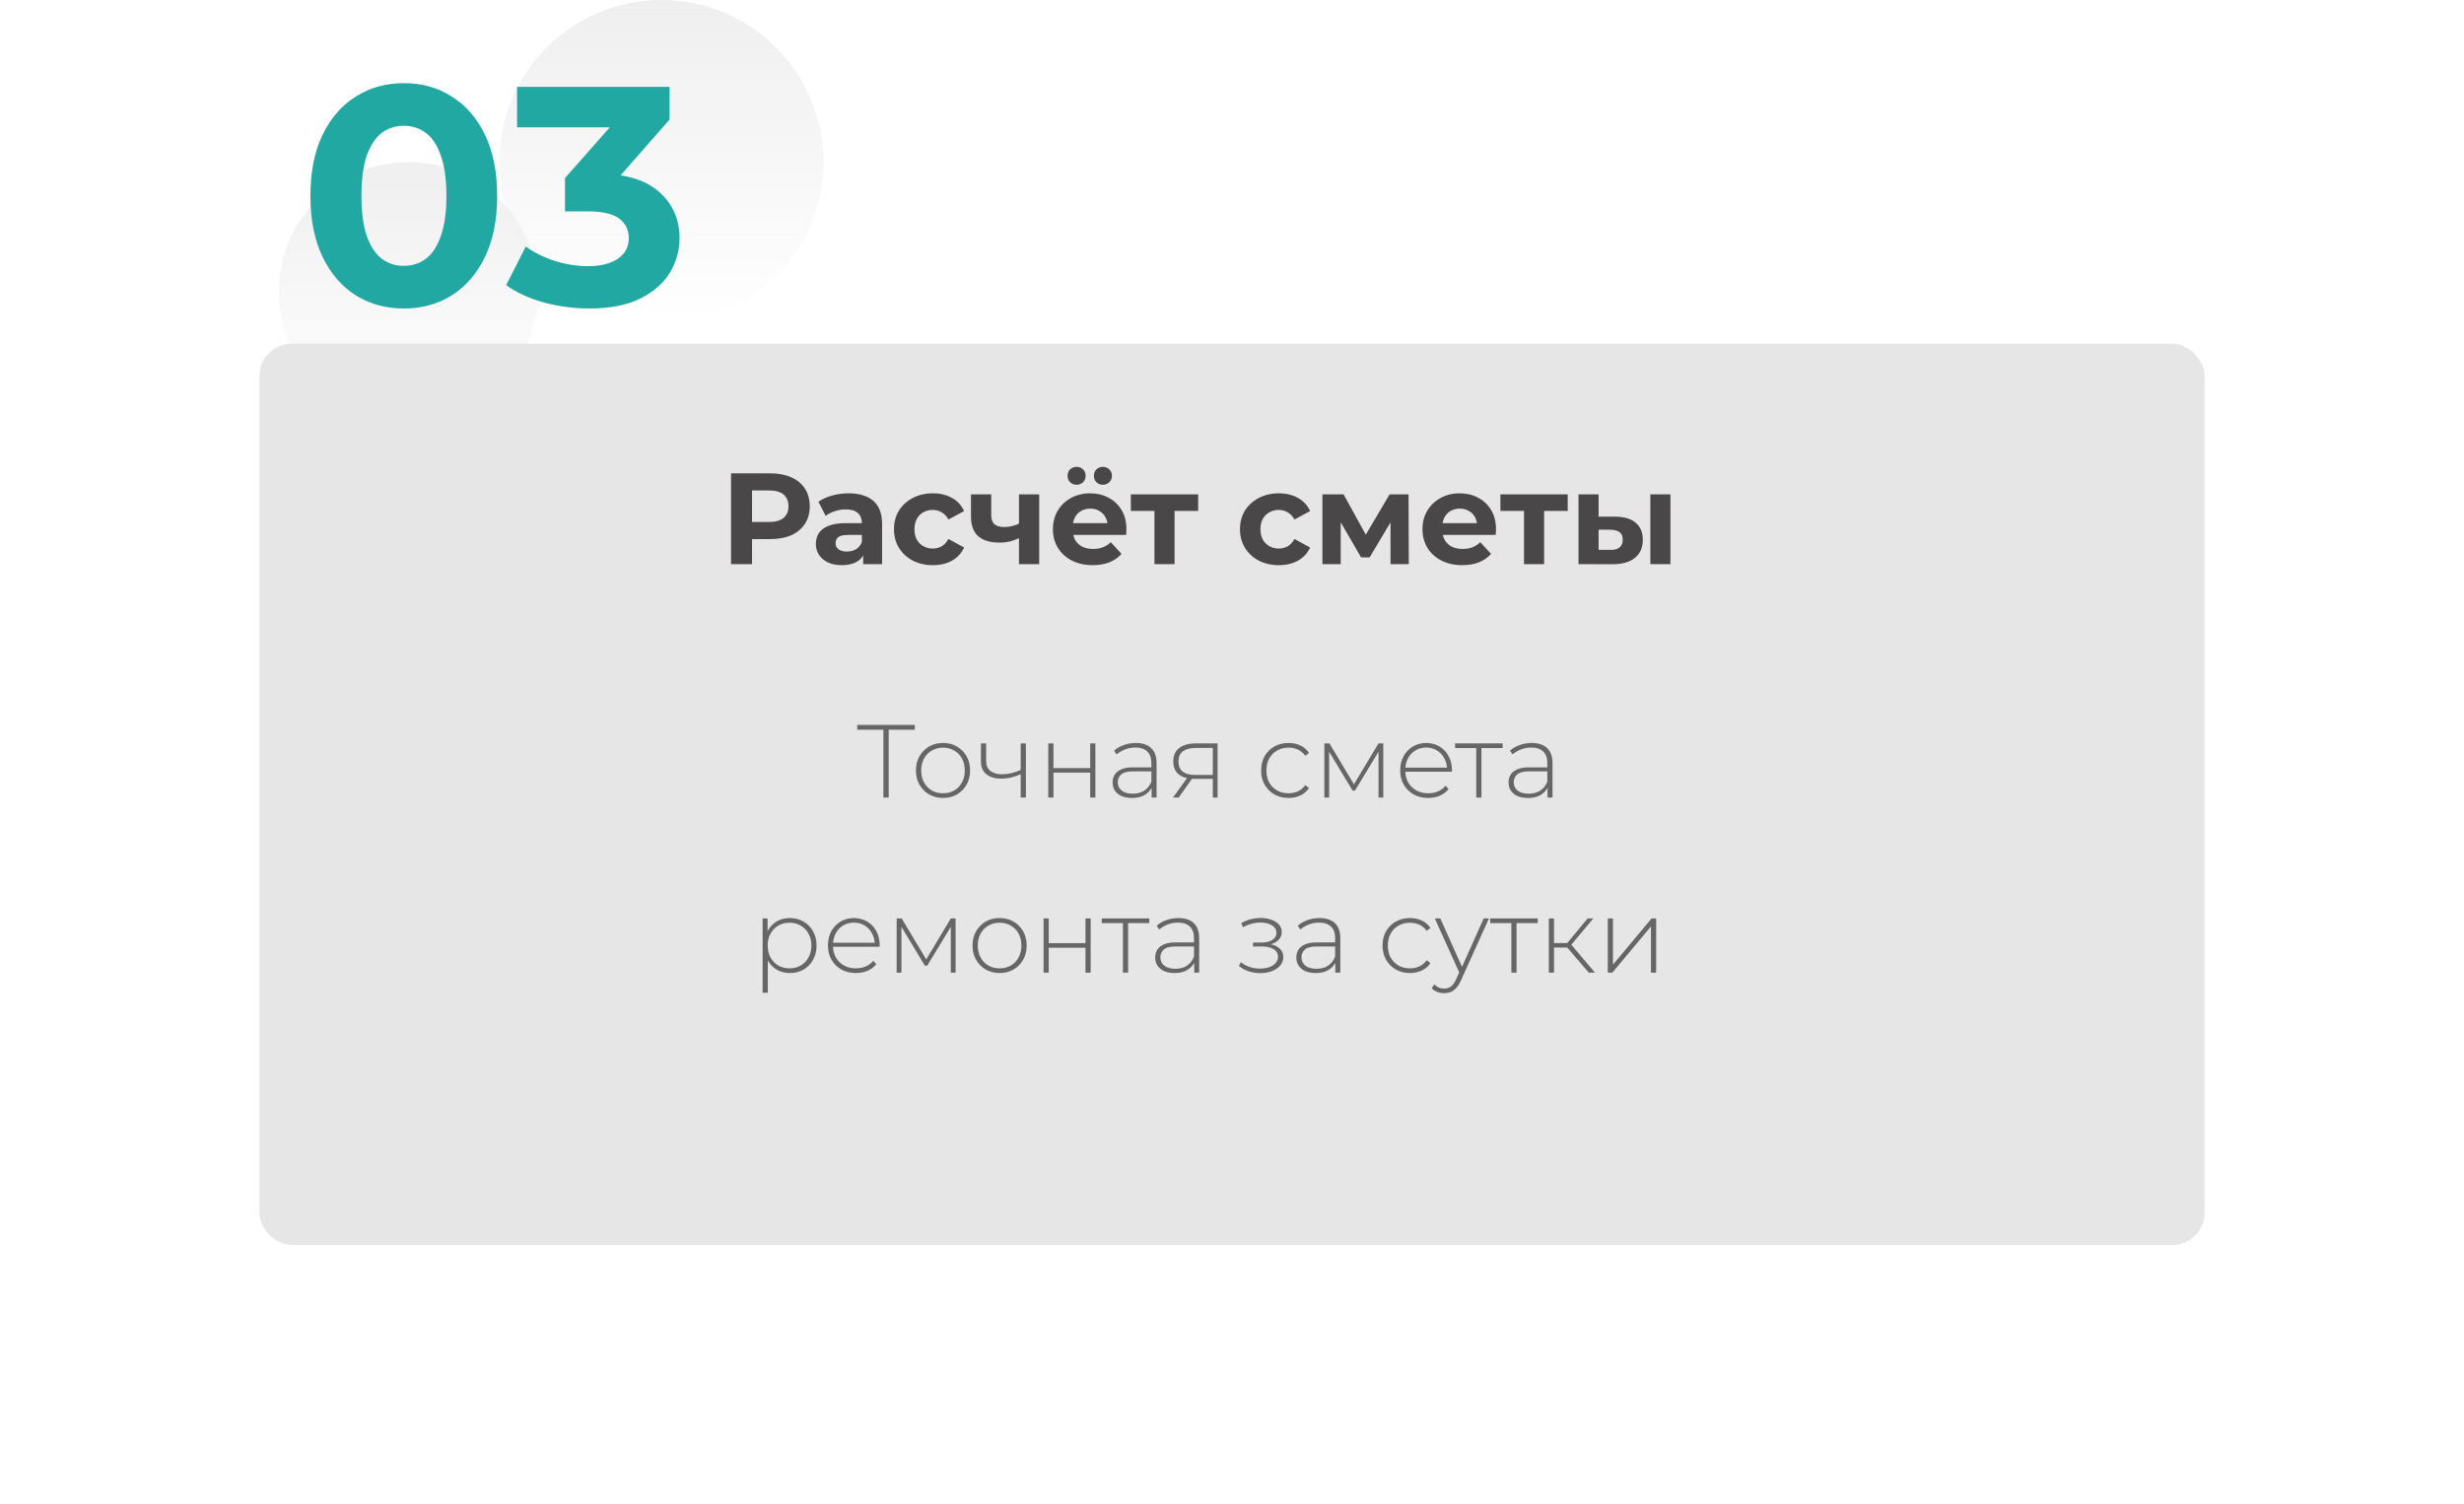
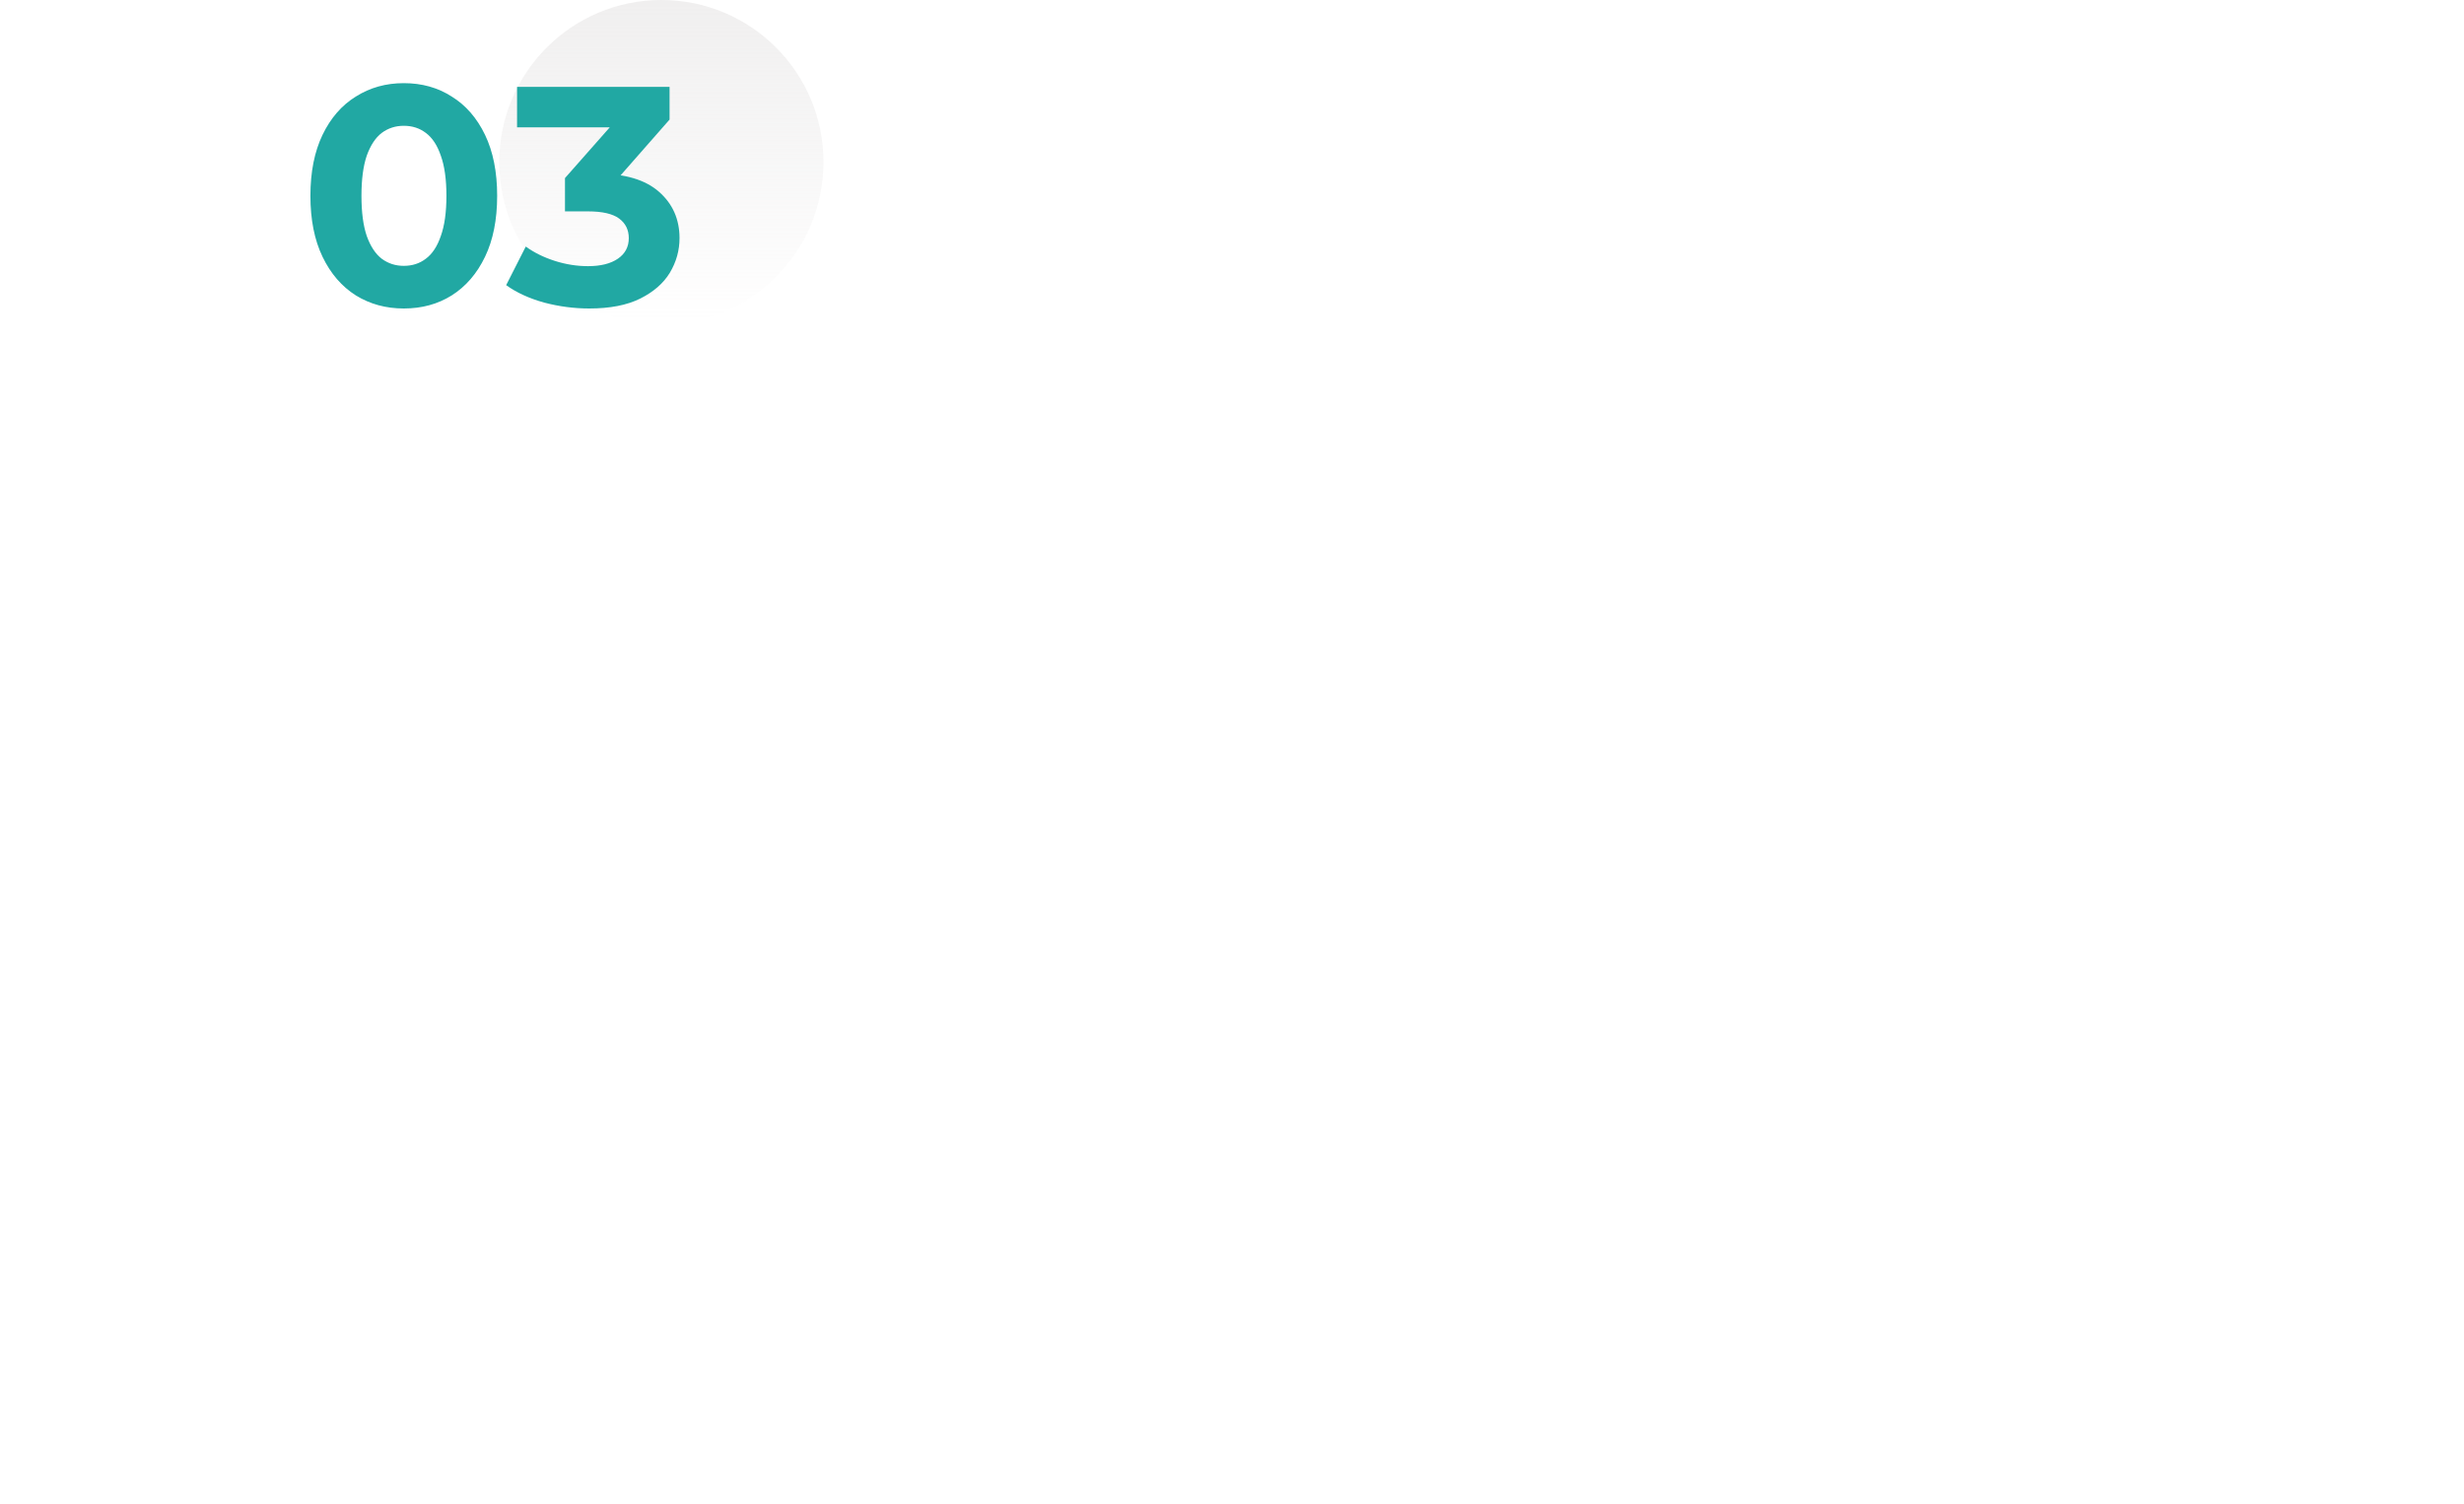
<svg xmlns="http://www.w3.org/2000/svg" width="380" height="232" viewBox="0 0 380 232" fill="none">
  <circle cx="102" cy="25" r="25" fill="url(#paint0_linear_455_4)" />
-   <circle cx="63" cy="45" r="20" fill="url(#paint1_linear_455_4)" />
  <path d="M62.272 47.576C59.52 47.576 57.056 46.904 54.88 45.56C52.704 44.184 50.992 42.2 49.744 39.608C48.496 37.016 47.872 33.88 47.872 30.2C47.872 26.52 48.496 23.384 49.744 20.792C50.992 18.2 52.704 16.232 54.88 14.888C57.056 13.512 59.52 12.824 62.272 12.824C65.056 12.824 67.52 13.512 69.664 14.888C71.84 16.232 73.552 18.2 74.8 20.792C76.048 23.384 76.672 26.52 76.672 30.2C76.672 33.88 76.048 37.016 74.8 39.608C73.552 42.2 71.84 44.184 69.664 45.56C67.52 46.904 65.056 47.576 62.272 47.576ZM62.272 41C63.584 41 64.72 40.632 65.68 39.896C66.672 39.16 67.44 37.992 67.984 36.392C68.56 34.792 68.848 32.728 68.848 30.2C68.848 27.672 68.56 25.608 67.984 24.008C67.44 22.408 66.672 21.24 65.68 20.504C64.72 19.768 63.584 19.4 62.272 19.4C60.992 19.4 59.856 19.768 58.864 20.504C57.904 21.24 57.136 22.408 56.56 24.008C56.016 25.608 55.744 27.672 55.744 30.2C55.744 32.728 56.016 34.792 56.56 36.392C57.136 37.992 57.904 39.16 58.864 39.896C59.856 40.632 60.992 41 62.272 41ZM90.877 47.576C88.541 47.576 86.221 47.272 83.917 46.664C81.613 46.024 79.661 45.128 78.061 43.976L81.085 38.024C82.365 38.952 83.853 39.688 85.549 40.232C87.245 40.776 88.957 41.048 90.685 41.048C92.637 41.048 94.173 40.664 95.293 39.896C96.413 39.128 96.973 38.072 96.973 36.728C96.973 35.448 96.477 34.44 95.485 33.704C94.493 32.968 92.893 32.6 90.685 32.6H87.133V27.464L96.493 16.856L97.357 19.64H79.741V13.4H103.261V18.44L93.949 29.048L90.013 26.792H92.269C96.397 26.792 99.517 27.72 101.629 29.576C103.741 31.432 104.797 33.816 104.797 36.728C104.797 38.616 104.301 40.392 103.309 42.056C102.317 43.688 100.797 45.016 98.749 46.04C96.701 47.064 94.077 47.576 90.877 47.576Z" fill="#21A8A3" />
  <g filter="url(#filter0_d_455_4)">
-     <rect x="36" y="49" width="300" height="139" rx="5" fill="#E6E6E6" />
-   </g>
-   <path d="M112.74 87V73H118.8C120.053 73 121.133 73.207 122.04 73.62C122.947 74.02 123.647 74.6 124.14 75.36C124.633 76.12 124.88 77.027 124.88 78.08C124.88 79.12 124.633 80.02 124.14 80.78C123.647 81.54 122.947 82.127 122.04 82.54C121.133 82.94 120.053 83.14 118.8 83.14H114.54L115.98 81.68V87H112.74ZM115.98 82.04L114.54 80.5H118.62C119.62 80.5 120.367 80.287 120.86 79.86C121.353 79.433 121.6 78.84 121.6 78.08C121.6 77.307 121.353 76.707 120.86 76.28C120.367 75.853 119.62 75.64 118.62 75.64H114.54L115.98 74.1V82.04ZM133.12 87V84.9L132.92 84.44V80.68C132.92 80.013 132.713 79.493 132.3 79.12C131.9 78.747 131.28 78.56 130.44 78.56C129.866 78.56 129.3 78.653 128.74 78.84C128.193 79.013 127.726 79.253 127.34 79.56L126.22 77.38C126.806 76.967 127.513 76.647 128.34 76.42C129.166 76.193 130.006 76.08 130.86 76.08C132.5 76.08 133.773 76.467 134.68 77.24C135.586 78.013 136.04 79.22 136.04 80.86V87H133.12ZM129.84 87.16C129 87.16 128.28 87.02 127.68 86.74C127.08 86.447 126.62 86.053 126.3 85.56C125.98 85.067 125.82 84.513 125.82 83.9C125.82 83.26 125.973 82.7 126.28 82.22C126.6 81.74 127.1 81.367 127.78 81.1C128.46 80.82 129.346 80.68 130.44 80.68H133.3V82.5H130.78C130.046 82.5 129.54 82.62 129.26 82.86C128.993 83.1 128.86 83.4 128.86 83.76C128.86 84.16 129.013 84.48 129.32 84.72C129.64 84.947 130.073 85.06 130.62 85.06C131.14 85.06 131.606 84.94 132.02 84.7C132.433 84.447 132.733 84.08 132.92 83.6L133.4 85.04C133.173 85.733 132.76 86.26 132.16 86.62C131.56 86.98 130.786 87.16 129.84 87.16ZM143.87 87.16C142.71 87.16 141.677 86.927 140.77 86.46C139.863 85.98 139.15 85.32 138.63 84.48C138.123 83.64 137.87 82.687 137.87 81.62C137.87 80.54 138.123 79.587 138.63 78.76C139.15 77.92 139.863 77.267 140.77 76.8C141.677 76.32 142.71 76.08 143.87 76.08C145.003 76.08 145.99 76.32 146.83 76.8C147.67 77.267 148.29 77.94 148.69 78.82L146.27 80.12C145.99 79.613 145.637 79.24 145.21 79C144.797 78.76 144.343 78.64 143.85 78.64C143.317 78.64 142.837 78.76 142.41 79C141.983 79.24 141.643 79.58 141.39 80.02C141.15 80.46 141.03 80.993 141.03 81.62C141.03 82.247 141.15 82.78 141.39 83.22C141.643 83.66 141.983 84 142.41 84.24C142.837 84.48 143.317 84.6 143.85 84.6C144.343 84.6 144.797 84.487 145.21 84.26C145.637 84.02 145.99 83.64 146.27 83.12L148.69 84.44C148.29 85.307 147.67 85.98 146.83 86.46C145.99 86.927 145.003 87.16 143.87 87.16ZM157.366 82.88C156.926 83.12 156.439 83.313 155.906 83.46C155.373 83.607 154.786 83.68 154.146 83.68C152.733 83.68 151.646 83.36 150.886 82.72C150.126 82.067 149.746 81.033 149.746 79.62V76.24H152.866V79.42C152.866 80.087 153.039 80.567 153.386 80.86C153.733 81.14 154.219 81.28 154.846 81.28C155.299 81.28 155.733 81.227 156.146 81.12C156.573 81.013 156.979 80.86 157.366 80.66V82.88ZM157.146 87V76.24H160.266V87H157.146ZM168.522 87.16C167.295 87.16 166.215 86.92 165.282 86.44C164.362 85.96 163.648 85.307 163.142 84.48C162.635 83.64 162.382 82.687 162.382 81.62C162.382 80.54 162.628 79.587 163.122 78.76C163.628 77.92 164.315 77.267 165.182 76.8C166.048 76.32 167.028 76.08 168.122 76.08C169.175 76.08 170.122 76.307 170.962 76.76C171.815 77.2 172.488 77.84 172.982 78.68C173.475 79.507 173.722 80.5 173.722 81.66C173.722 81.78 173.715 81.92 173.702 82.08C173.688 82.227 173.675 82.367 173.662 82.5H164.922V80.68H172.022L170.822 81.22C170.822 80.66 170.708 80.173 170.482 79.76C170.255 79.347 169.942 79.027 169.542 78.8C169.142 78.56 168.675 78.44 168.142 78.44C167.608 78.44 167.135 78.56 166.722 78.8C166.322 79.027 166.008 79.353 165.782 79.78C165.555 80.193 165.442 80.687 165.442 81.26V81.74C165.442 82.327 165.568 82.847 165.822 83.3C166.088 83.74 166.455 84.08 166.922 84.32C167.402 84.547 167.962 84.66 168.602 84.66C169.175 84.66 169.675 84.573 170.102 84.4C170.542 84.227 170.942 83.967 171.302 83.62L172.962 85.42C172.468 85.98 171.848 86.413 171.102 86.72C170.355 87.013 169.495 87.16 168.522 87.16ZM170.082 74.76C169.695 74.76 169.368 74.633 169.102 74.38C168.835 74.127 168.702 73.793 168.702 73.38C168.702 72.967 168.835 72.633 169.102 72.38C169.368 72.127 169.695 72 170.082 72C170.468 72 170.795 72.127 171.062 72.38C171.342 72.633 171.482 72.967 171.482 73.38C171.482 73.793 171.342 74.127 171.062 74.38C170.795 74.633 170.468 74.76 170.082 74.76ZM166.042 74.76C165.655 74.76 165.322 74.633 165.042 74.38C164.775 74.127 164.642 73.793 164.642 73.38C164.642 72.967 164.775 72.633 165.042 72.38C165.322 72.127 165.655 72 166.042 72C166.428 72 166.755 72.127 167.022 72.38C167.288 72.633 167.422 72.967 167.422 73.38C167.422 73.793 167.288 74.127 167.022 74.38C166.755 74.633 166.428 74.76 166.042 74.76ZM178.042 87V78.08L178.742 78.8H174.402V76.24H184.782V78.8H180.442L181.142 78.08V87H178.042ZM197.229 87.16C196.069 87.16 195.036 86.927 194.129 86.46C193.223 85.98 192.509 85.32 191.989 84.48C191.483 83.64 191.229 82.687 191.229 81.62C191.229 80.54 191.483 79.587 191.989 78.76C192.509 77.92 193.223 77.267 194.129 76.8C195.036 76.32 196.069 76.08 197.229 76.08C198.363 76.08 199.349 76.32 200.189 76.8C201.029 77.267 201.649 77.94 202.049 78.82L199.629 80.12C199.349 79.613 198.996 79.24 198.569 79C198.156 78.76 197.703 78.64 197.209 78.64C196.676 78.64 196.196 78.76 195.769 79C195.343 79.24 195.003 79.58 194.749 80.02C194.509 80.46 194.389 80.993 194.389 81.62C194.389 82.247 194.509 82.78 194.749 83.22C195.003 83.66 195.343 84 195.769 84.24C196.196 84.48 196.676 84.6 197.209 84.6C197.703 84.6 198.156 84.487 198.569 84.26C198.996 84.02 199.349 83.64 199.629 83.12L202.049 84.44C201.649 85.307 201.029 85.98 200.189 86.46C199.349 86.927 198.363 87.16 197.229 87.16ZM203.945 87V76.24H207.205L211.265 83.6H209.965L214.305 76.24H217.225L217.265 87H214.445V79.44L214.925 79.76L211.225 85.96H209.905L206.185 79.54L206.765 79.4V87H203.945ZM225.514 87.16C224.287 87.16 223.207 86.92 222.274 86.44C221.354 85.96 220.641 85.307 220.134 84.48C219.627 83.64 219.374 82.687 219.374 81.62C219.374 80.54 219.621 79.587 220.114 78.76C220.621 77.92 221.307 77.267 222.174 76.8C223.041 76.32 224.021 76.08 225.114 76.08C226.167 76.08 227.114 76.307 227.954 76.76C228.807 77.2 229.481 77.84 229.974 78.68C230.467 79.507 230.714 80.5 230.714 81.66C230.714 81.78 230.707 81.92 230.694 82.08C230.681 82.227 230.667 82.367 230.654 82.5H221.914V80.68H229.014L227.814 81.22C227.814 80.66 227.701 80.173 227.474 79.76C227.247 79.347 226.934 79.027 226.534 78.8C226.134 78.56 225.667 78.44 225.134 78.44C224.601 78.44 224.127 78.56 223.714 78.8C223.314 79.027 223.001 79.353 222.774 79.78C222.547 80.193 222.434 80.687 222.434 81.26V81.74C222.434 82.327 222.561 82.847 222.814 83.3C223.081 83.74 223.447 84.08 223.914 84.32C224.394 84.547 224.954 84.66 225.594 84.66C226.167 84.66 226.667 84.573 227.094 84.4C227.534 84.227 227.934 83.967 228.294 83.62L229.954 85.42C229.461 85.98 228.841 86.413 228.094 86.72C227.347 87.013 226.487 87.16 225.514 87.16ZM235.034 87V78.08L235.734 78.8H231.394V76.24H241.774V78.8H237.434L238.134 78.08V87H235.034ZM254.518 87V76.24H257.618V87H254.518ZM249.098 79.68C250.511 79.693 251.571 80.013 252.278 80.64C252.998 81.253 253.358 82.127 253.358 83.26C253.358 84.447 252.951 85.373 252.138 86.04C251.324 86.693 250.171 87.02 248.678 87.02L243.438 87V76.24H246.538V79.68H249.098ZM248.398 84.8C248.998 84.813 249.458 84.687 249.778 84.42C250.098 84.153 250.258 83.753 250.258 83.22C250.258 82.687 250.098 82.307 249.778 82.08C249.458 81.84 248.998 81.713 248.398 81.7L246.538 81.68V84.8H248.398Z" fill="#494747" />
-   <path d="M136.239 123V112.28L136.479 112.536H132.207V111.8H141.087V112.536H136.815L137.055 112.28V123H136.239ZM145.431 123.064C144.631 123.064 143.916 122.883 143.287 122.52C142.668 122.157 142.172 121.656 141.799 121.016C141.436 120.376 141.255 119.645 141.255 118.824C141.255 117.992 141.436 117.261 141.799 116.632C142.172 115.992 142.668 115.491 143.287 115.128C143.916 114.765 144.631 114.584 145.431 114.584C146.231 114.584 146.946 114.765 147.575 115.128C148.204 115.491 148.7 115.992 149.063 116.632C149.426 117.261 149.607 117.992 149.607 118.824C149.607 119.645 149.426 120.376 149.063 121.016C148.7 121.656 148.204 122.157 147.575 122.52C146.946 122.883 146.231 123.064 145.431 123.064ZM145.431 122.344C146.071 122.344 146.647 122.2 147.159 121.912C147.671 121.613 148.071 121.197 148.359 120.664C148.647 120.131 148.791 119.517 148.791 118.824C148.791 118.12 148.647 117.507 148.359 116.984C148.071 116.451 147.671 116.04 147.159 115.752C146.647 115.453 146.071 115.304 145.431 115.304C144.791 115.304 144.215 115.453 143.703 115.752C143.202 116.04 142.802 116.451 142.503 116.984C142.215 117.507 142.071 118.12 142.071 118.824C142.071 119.517 142.215 120.131 142.503 120.664C142.802 121.197 143.202 121.613 143.703 121.912C144.215 122.2 144.791 122.344 145.431 122.344ZM157.492 119.368C156.97 119.603 156.447 119.784 155.924 119.912C155.412 120.029 154.916 120.088 154.436 120.088C153.487 120.088 152.724 119.869 152.148 119.432C151.572 118.984 151.284 118.317 151.284 117.432V114.648H152.084V117.384C152.084 118.056 152.308 118.563 152.756 118.904C153.204 119.245 153.802 119.416 154.548 119.416C154.996 119.416 155.471 119.357 155.972 119.24C156.474 119.123 156.986 118.947 157.508 118.712L157.492 119.368ZM157.412 123V114.648H158.212V123H157.412ZM161.666 123V114.648H162.466V118.456H168.13V114.648H168.93V123H168.13V119.16H162.466V123H161.666ZM177.6 123V121.096L177.568 120.808V117.672C177.568 116.893 177.355 116.301 176.928 115.896C176.512 115.491 175.899 115.288 175.088 115.288C174.512 115.288 173.974 115.389 173.472 115.592C172.982 115.784 172.56 116.035 172.208 116.344L171.808 115.768C172.224 115.395 172.726 115.107 173.312 114.904C173.899 114.691 174.512 114.584 175.152 114.584C176.187 114.584 176.982 114.845 177.536 115.368C178.091 115.891 178.368 116.669 178.368 117.704V123H177.6ZM174.592 123.064C173.974 123.064 173.435 122.968 172.976 122.776C172.528 122.573 172.182 122.291 171.936 121.928C171.702 121.565 171.584 121.149 171.584 120.68C171.584 120.253 171.68 119.869 171.872 119.528C172.075 119.176 172.406 118.893 172.864 118.68C173.323 118.456 173.936 118.344 174.704 118.344H177.776V118.968H174.72C173.856 118.968 173.248 119.128 172.896 119.448C172.555 119.768 172.384 120.168 172.384 120.648C172.384 121.181 172.587 121.608 172.992 121.928C173.398 122.248 173.968 122.408 174.704 122.408C175.408 122.408 176 122.248 176.48 121.928C176.971 121.608 177.334 121.144 177.568 120.536L177.792 121.08C177.568 121.688 177.184 122.173 176.64 122.536C176.107 122.888 175.424 123.064 174.592 123.064ZM187.043 123V119.928L187.219 120.12H184.259C183.213 120.12 182.397 119.896 181.811 119.448C181.235 118.989 180.947 118.317 180.947 117.432C180.947 116.493 181.261 115.795 181.891 115.336C182.52 114.877 183.352 114.648 184.387 114.648H187.779V123H187.043ZM180.899 123L183.219 119.784H184.067L181.779 123H180.899ZM187.043 119.704V115.112L187.219 115.352H184.435C183.581 115.352 182.92 115.517 182.451 115.848C181.981 116.179 181.747 116.717 181.747 117.464C181.747 118.829 182.611 119.512 184.339 119.512H187.219L187.043 119.704ZM198.713 123.064C197.903 123.064 197.177 122.883 196.537 122.52C195.908 122.157 195.407 121.656 195.033 121.016C194.671 120.376 194.489 119.645 194.489 118.824C194.489 117.992 194.671 117.256 195.033 116.616C195.407 115.976 195.908 115.48 196.537 115.128C197.177 114.765 197.903 114.584 198.713 114.584C199.385 114.584 199.993 114.712 200.537 114.968C201.092 115.224 201.54 115.608 201.881 116.12L201.289 116.552C200.991 116.125 200.617 115.811 200.169 115.608C199.721 115.405 199.236 115.304 198.713 115.304C198.063 115.304 197.476 115.453 196.953 115.752C196.441 116.04 196.036 116.451 195.737 116.984C195.449 117.507 195.305 118.12 195.305 118.824C195.305 119.528 195.449 120.147 195.737 120.68C196.036 121.203 196.441 121.613 196.953 121.912C197.476 122.2 198.063 122.344 198.713 122.344C199.236 122.344 199.721 122.243 200.169 122.04C200.617 121.837 200.991 121.523 201.289 121.096L201.881 121.528C201.54 122.04 201.092 122.424 200.537 122.68C199.993 122.936 199.385 123.064 198.713 123.064ZM204.244 123V114.648H205.028L208.98 121.256H208.628L212.596 114.648H213.332V123H212.596V115.608L212.756 115.672L208.964 121.928H208.596L204.788 115.624L204.98 115.592V123H204.244ZM220.247 123.064C219.404 123.064 218.657 122.883 218.007 122.52C217.367 122.157 216.86 121.656 216.487 121.016C216.124 120.376 215.943 119.645 215.943 118.824C215.943 117.992 216.113 117.261 216.455 116.632C216.807 115.992 217.287 115.491 217.895 115.128C218.503 114.765 219.185 114.584 219.943 114.584C220.7 114.584 221.377 114.76 221.975 115.112C222.583 115.464 223.057 115.96 223.399 116.6C223.751 117.229 223.927 117.96 223.927 118.792C223.927 118.824 223.921 118.861 223.911 118.904C223.911 118.936 223.911 118.973 223.911 119.016H216.535V118.392H223.479L223.159 118.696C223.169 118.045 223.031 117.464 222.743 116.952C222.465 116.429 222.087 116.024 221.607 115.736C221.127 115.437 220.572 115.288 219.943 115.288C219.324 115.288 218.769 115.437 218.279 115.736C217.799 116.024 217.42 116.429 217.143 116.952C216.865 117.464 216.727 118.051 216.727 118.712V118.856C216.727 119.539 216.876 120.147 217.174 120.68C217.484 121.203 217.905 121.613 218.439 121.912C218.972 122.2 219.58 122.344 220.263 122.344C220.796 122.344 221.292 122.248 221.751 122.056C222.22 121.864 222.615 121.571 222.935 121.176L223.399 121.704C223.036 122.152 222.577 122.493 222.023 122.728C221.479 122.952 220.887 123.064 220.247 123.064ZM227.67 123V115.128L227.894 115.368H224.406V114.648H231.734V115.368H228.246L228.47 115.128V123H227.67ZM238.663 123V121.096L238.631 120.808V117.672C238.631 116.893 238.417 116.301 237.991 115.896C237.575 115.491 236.961 115.288 236.151 115.288C235.575 115.288 235.036 115.389 234.535 115.592C234.044 115.784 233.623 116.035 233.271 116.344L232.871 115.768C233.287 115.395 233.788 115.107 234.375 114.904C234.961 114.691 235.575 114.584 236.215 114.584C237.249 114.584 238.044 114.845 238.599 115.368C239.153 115.891 239.431 116.669 239.431 117.704V123H238.663ZM235.655 123.064C235.036 123.064 234.497 122.968 234.039 122.776C233.591 122.573 233.244 122.291 232.999 121.928C232.764 121.565 232.647 121.149 232.647 120.68C232.647 120.253 232.743 119.869 232.935 119.528C233.137 119.176 233.468 118.893 233.927 118.68C234.385 118.456 234.999 118.344 235.767 118.344H238.839V118.968H235.783C234.919 118.968 234.311 119.128 233.959 119.448C233.617 119.768 233.447 120.168 233.447 120.648C233.447 121.181 233.649 121.608 234.055 121.928C234.46 122.248 235.031 122.408 235.767 122.408C236.471 122.408 237.063 122.248 237.543 121.928C238.033 121.608 238.396 121.144 238.631 120.536L238.855 121.08C238.631 121.688 238.247 122.173 237.703 122.536C237.169 122.888 236.487 123.064 235.655 123.064ZM121.803 150.064C121.067 150.064 120.401 149.893 119.803 149.552C119.217 149.211 118.747 148.725 118.395 148.096C118.054 147.456 117.883 146.699 117.883 145.824C117.883 144.949 118.054 144.197 118.395 143.568C118.747 142.928 119.217 142.437 119.803 142.096C120.401 141.755 121.067 141.584 121.803 141.584C122.593 141.584 123.297 141.765 123.915 142.128C124.545 142.48 125.035 142.976 125.387 143.616C125.75 144.256 125.931 144.992 125.931 145.824C125.931 146.656 125.75 147.392 125.387 148.032C125.035 148.672 124.545 149.173 123.915 149.536C123.297 149.888 122.593 150.064 121.803 150.064ZM117.611 153.104V141.648H118.379V144.384L118.251 145.84L118.411 147.296V153.104H117.611ZM121.755 149.344C122.395 149.344 122.971 149.2 123.483 148.912C123.995 148.613 124.395 148.197 124.683 147.664C124.982 147.131 125.131 146.517 125.131 145.824C125.131 145.12 124.982 144.507 124.683 143.984C124.395 143.451 123.995 143.04 123.483 142.752C122.971 142.453 122.395 142.304 121.755 142.304C121.115 142.304 120.539 142.453 120.027 142.752C119.526 143.04 119.126 143.451 118.827 143.984C118.539 144.507 118.395 145.12 118.395 145.824C118.395 146.517 118.539 147.131 118.827 147.664C119.126 148.197 119.526 148.613 120.027 148.912C120.539 149.2 121.115 149.344 121.755 149.344ZM131.989 150.064C131.146 150.064 130.399 149.883 129.749 149.52C129.109 149.157 128.602 148.656 128.229 148.016C127.866 147.376 127.685 146.645 127.685 145.824C127.685 144.992 127.855 144.261 128.197 143.632C128.549 142.992 129.029 142.491 129.637 142.128C130.245 141.765 130.927 141.584 131.685 141.584C132.442 141.584 133.119 141.76 133.717 142.112C134.325 142.464 134.799 142.96 135.141 143.6C135.493 144.229 135.669 144.96 135.669 145.792C135.669 145.824 135.663 145.861 135.653 145.904C135.653 145.936 135.653 145.973 135.653 146.016H128.277V145.392H135.221L134.901 145.696C134.911 145.045 134.773 144.464 134.485 143.952C134.207 143.429 133.829 143.024 133.349 142.736C132.869 142.437 132.314 142.288 131.685 142.288C131.066 142.288 130.511 142.437 130.021 142.736C129.541 143.024 129.162 143.429 128.885 143.952C128.607 144.464 128.469 145.051 128.469 145.712V145.856C128.469 146.539 128.618 147.147 128.917 147.68C129.226 148.203 129.647 148.613 130.181 148.912C130.714 149.2 131.322 149.344 132.005 149.344C132.538 149.344 133.034 149.248 133.493 149.056C133.962 148.864 134.357 148.571 134.677 148.176L135.141 148.704C134.778 149.152 134.319 149.493 133.765 149.728C133.221 149.952 132.629 150.064 131.989 150.064ZM138.283 150V141.648H139.067L143.019 148.256H142.667L146.635 141.648H147.371V150H146.635V142.608L146.795 142.672L143.003 148.928H142.635L138.827 142.624L139.019 142.592V150H138.283ZM154.158 150.064C153.358 150.064 152.643 149.883 152.014 149.52C151.395 149.157 150.899 148.656 150.526 148.016C150.163 147.376 149.982 146.645 149.982 145.824C149.982 144.992 150.163 144.261 150.526 143.632C150.899 142.992 151.395 142.491 152.014 142.128C152.643 141.765 153.358 141.584 154.158 141.584C154.958 141.584 155.672 141.765 156.302 142.128C156.931 142.491 157.427 142.992 157.79 143.632C158.152 144.261 158.334 144.992 158.334 145.824C158.334 146.645 158.152 147.376 157.79 148.016C157.427 148.656 156.931 149.157 156.302 149.52C155.672 149.883 154.958 150.064 154.158 150.064ZM154.158 149.344C154.798 149.344 155.374 149.2 155.886 148.912C156.398 148.613 156.798 148.197 157.086 147.664C157.374 147.131 157.518 146.517 157.518 145.824C157.518 145.12 157.374 144.507 157.086 143.984C156.798 143.451 156.398 143.04 155.886 142.752C155.374 142.453 154.798 142.304 154.158 142.304C153.518 142.304 152.942 142.453 152.43 142.752C151.928 143.04 151.528 143.451 151.23 143.984C150.942 144.507 150.798 145.12 150.798 145.824C150.798 146.517 150.942 147.131 151.23 147.664C151.528 148.197 151.928 148.613 152.43 148.912C152.942 149.2 153.518 149.344 154.158 149.344ZM160.939 150V141.648H161.739V145.456H167.403V141.648H168.203V150H167.403V146.16H161.739V150H160.939ZM173.178 150V142.128L173.402 142.368H169.914V141.648H177.242V142.368H173.754L173.978 142.128V150H173.178ZM184.171 150V148.096L184.139 147.808V144.672C184.139 143.893 183.925 143.301 183.499 142.896C183.083 142.491 182.469 142.288 181.659 142.288C181.083 142.288 180.544 142.389 180.043 142.592C179.552 142.784 179.131 143.035 178.779 143.344L178.379 142.768C178.795 142.395 179.296 142.107 179.883 141.904C180.469 141.691 181.083 141.584 181.723 141.584C182.757 141.584 183.552 141.845 184.107 142.368C184.661 142.891 184.939 143.669 184.939 144.704V150H184.171ZM181.163 150.064C180.544 150.064 180.005 149.968 179.547 149.776C179.099 149.573 178.752 149.291 178.507 148.928C178.272 148.565 178.155 148.149 178.155 147.68C178.155 147.253 178.251 146.869 178.443 146.528C178.645 146.176 178.976 145.893 179.435 145.68C179.893 145.456 180.507 145.344 181.275 145.344H184.347V145.968H181.291C180.427 145.968 179.819 146.128 179.467 146.448C179.125 146.768 178.955 147.168 178.955 147.648C178.955 148.181 179.157 148.608 179.563 148.928C179.968 149.248 180.539 149.408 181.275 149.408C181.979 149.408 182.571 149.248 183.051 148.928C183.541 148.608 183.904 148.144 184.139 147.536L184.363 148.08C184.139 148.688 183.755 149.173 183.211 149.536C182.677 149.888 181.995 150.064 181.163 150.064ZM194.362 150.08C195.013 150.08 195.605 149.979 196.138 149.776C196.682 149.573 197.114 149.285 197.434 148.912C197.754 148.539 197.914 148.101 197.914 147.6C197.914 146.971 197.648 146.469 197.114 146.096C196.592 145.723 195.85 145.536 194.89 145.536L194.826 145.792C195.36 145.792 195.84 145.707 196.266 145.536C196.704 145.365 197.045 145.131 197.29 144.832C197.546 144.523 197.674 144.16 197.674 143.744C197.674 143.285 197.525 142.896 197.226 142.576C196.928 142.245 196.522 141.995 196.01 141.824C195.498 141.643 194.933 141.557 194.314 141.568C193.824 141.579 193.338 141.648 192.858 141.776C192.378 141.904 191.904 142.096 191.434 142.352L191.69 142.992C192.117 142.757 192.549 142.581 192.986 142.464C193.434 142.347 193.866 142.283 194.282 142.272C194.762 142.272 195.194 142.331 195.578 142.448C195.973 142.565 196.282 142.747 196.506 142.992C196.741 143.227 196.858 143.515 196.858 143.856C196.858 144.165 196.757 144.437 196.554 144.672C196.362 144.896 196.09 145.067 195.738 145.184C195.397 145.301 195.002 145.36 194.554 145.36H193.242V145.968H194.586C195.365 145.968 195.978 146.107 196.426 146.384C196.874 146.661 197.098 147.051 197.098 147.552C197.098 147.893 196.986 148.203 196.762 148.48C196.538 148.757 196.218 148.976 195.802 149.136C195.397 149.296 194.922 149.376 194.378 149.376C193.845 149.387 193.312 149.312 192.778 149.152C192.245 148.981 191.776 148.725 191.37 148.384L191.066 148.976C191.514 149.349 192.032 149.627 192.618 149.808C193.205 149.989 193.786 150.08 194.362 150.08ZM205.936 150V148.096L205.904 147.808V144.672C205.904 143.893 205.691 143.301 205.264 142.896C204.848 142.491 204.235 142.288 203.424 142.288C202.848 142.288 202.31 142.389 201.808 142.592C201.318 142.784 200.896 143.035 200.544 143.344L200.144 142.768C200.56 142.395 201.062 142.107 201.648 141.904C202.235 141.691 202.848 141.584 203.488 141.584C204.523 141.584 205.318 141.845 205.872 142.368C206.427 142.891 206.704 143.669 206.704 144.704V150H205.936ZM202.928 150.064C202.31 150.064 201.771 149.968 201.312 149.776C200.864 149.573 200.518 149.291 200.272 148.928C200.038 148.565 199.92 148.149 199.92 147.68C199.92 147.253 200.016 146.869 200.208 146.528C200.411 146.176 200.742 145.893 201.2 145.68C201.659 145.456 202.272 145.344 203.04 145.344H206.112V145.968H203.056C202.192 145.968 201.584 146.128 201.232 146.448C200.891 146.768 200.72 147.168 200.72 147.648C200.72 148.181 200.923 148.608 201.328 148.928C201.734 149.248 202.304 149.408 203.04 149.408C203.744 149.408 204.336 149.248 204.816 148.928C205.307 148.608 205.67 148.144 205.904 147.536L206.128 148.08C205.904 148.688 205.52 149.173 204.976 149.536C204.443 149.888 203.76 150.064 202.928 150.064ZM217.44 150.064C216.629 150.064 215.904 149.883 215.264 149.52C214.635 149.157 214.133 148.656 213.76 148.016C213.397 147.376 213.216 146.645 213.216 145.824C213.216 144.992 213.397 144.256 213.76 143.616C214.133 142.976 214.635 142.48 215.264 142.128C215.904 141.765 216.629 141.584 217.44 141.584C218.112 141.584 218.72 141.712 219.264 141.968C219.819 142.224 220.267 142.608 220.608 143.12L220.016 143.552C219.717 143.125 219.344 142.811 218.896 142.608C218.448 142.405 217.963 142.304 217.44 142.304C216.789 142.304 216.203 142.453 215.68 142.752C215.168 143.04 214.763 143.451 214.464 143.984C214.176 144.507 214.032 145.12 214.032 145.824C214.032 146.528 214.176 147.147 214.464 147.68C214.763 148.203 215.168 148.613 215.68 148.912C216.203 149.2 216.789 149.344 217.44 149.344C217.963 149.344 218.448 149.243 218.896 149.04C219.344 148.837 219.717 148.523 220.016 148.096L220.608 148.528C220.267 149.04 219.819 149.424 219.264 149.68C218.72 149.936 218.112 150.064 217.44 150.064ZM222.734 153.168C222.35 153.168 221.987 153.104 221.646 152.976C221.315 152.848 221.032 152.661 220.798 152.416L221.198 151.808C221.411 152.032 221.64 152.197 221.886 152.304C222.142 152.411 222.43 152.464 222.75 152.464C223.134 152.464 223.47 152.357 223.758 152.144C224.056 151.931 224.334 151.541 224.59 150.976L225.166 149.696L225.278 149.552L228.814 141.648H229.63L225.342 151.136C225.118 151.648 224.872 152.048 224.606 152.336C224.35 152.635 224.067 152.848 223.758 152.976C223.448 153.104 223.107 153.168 222.734 153.168ZM225.15 150.208L221.278 141.648H222.126L225.646 149.504L225.15 150.208ZM233.084 150V142.128L233.308 142.368H229.82V141.648H237.148V142.368H233.66L233.884 142.128V150H233.084ZM245.021 150L241.437 145.824L242.109 145.44L245.981 150H245.021ZM238.861 150V141.648H239.661V150H238.861ZM239.405 146.128V145.44H242.029V146.128H239.405ZM242.157 145.904L241.421 145.776L244.845 141.648H245.725L242.157 145.904ZM247.955 150V141.648H248.755V148.768L254.707 141.648H255.411V150H254.611V142.88L248.659 150H247.955Z" fill="#666666" />
+     </g>
  <defs>
    <filter id="filter0_d_455_4" x="0" y="13" width="380" height="219" filterUnits="userSpaceOnUse" color-interpolation-filters="sRGB">
      <feFlood flood-opacity="0" result="BackgroundImageFix" />
      <feColorMatrix in="SourceAlpha" type="matrix" values="0 0 0 0 0 0 0 0 0 0 0 0 0 0 0 0 0 0 127 0" result="hardAlpha" />
      <feOffset dx="4" dy="4" />
      <feGaussianBlur stdDeviation="20" />
      <feComposite in2="hardAlpha" operator="out" />
      <feColorMatrix type="matrix" values="0 0 0 0 0.867 0 0 0 0 0.867 0 0 0 0 0.867 0 0 0 0.5 0" />
      <feBlend mode="normal" in2="BackgroundImageFix" result="effect1_dropShadow_455_4" />
      <feBlend mode="normal" in="SourceGraphic" in2="effect1_dropShadow_455_4" result="shape" />
    </filter>
    <linearGradient id="paint0_linear_455_4" x1="102" y1="0" x2="102" y2="50" gradientUnits="userSpaceOnUse">
      <stop stop-color="#F0EFEF" />
      <stop offset="1" stop-color="#F0EFEF" stop-opacity="0" />
    </linearGradient>
    <linearGradient id="paint1_linear_455_4" x1="63" y1="25" x2="63" y2="65" gradientUnits="userSpaceOnUse">
      <stop stop-color="#F0EFEF" />
      <stop offset="1" stop-color="#F0EFEF" stop-opacity="0" />
    </linearGradient>
  </defs>
</svg>